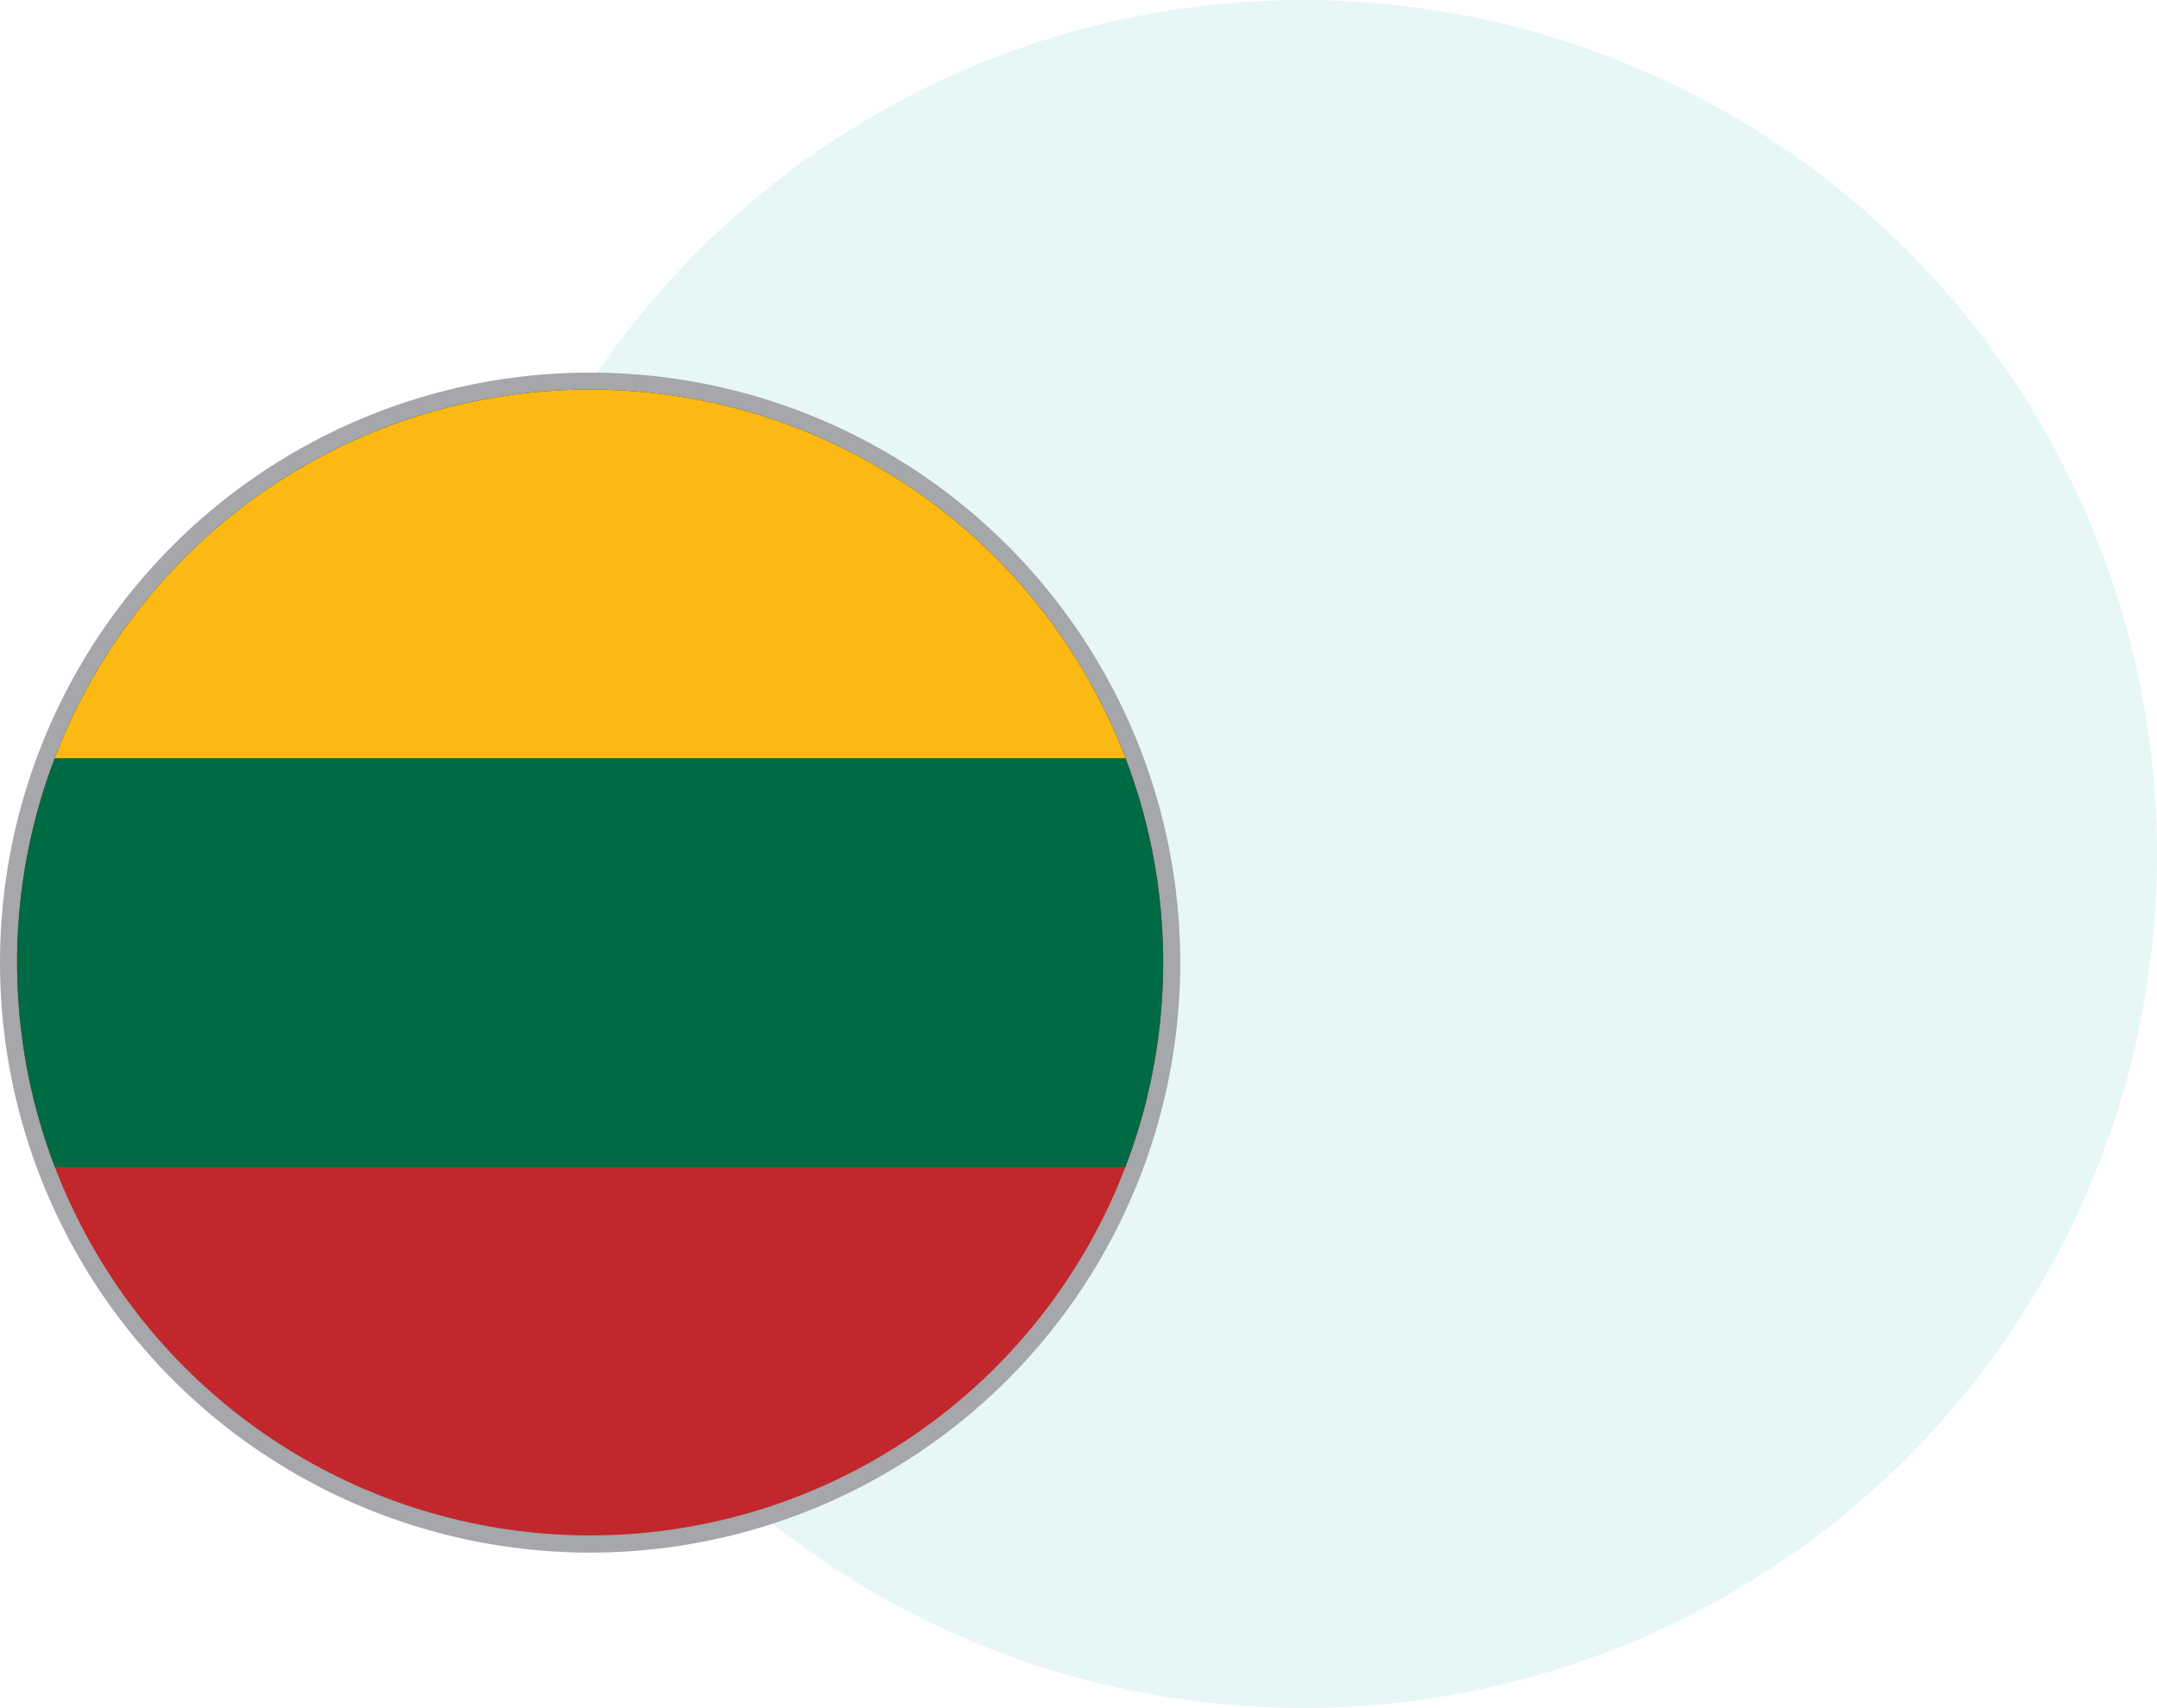
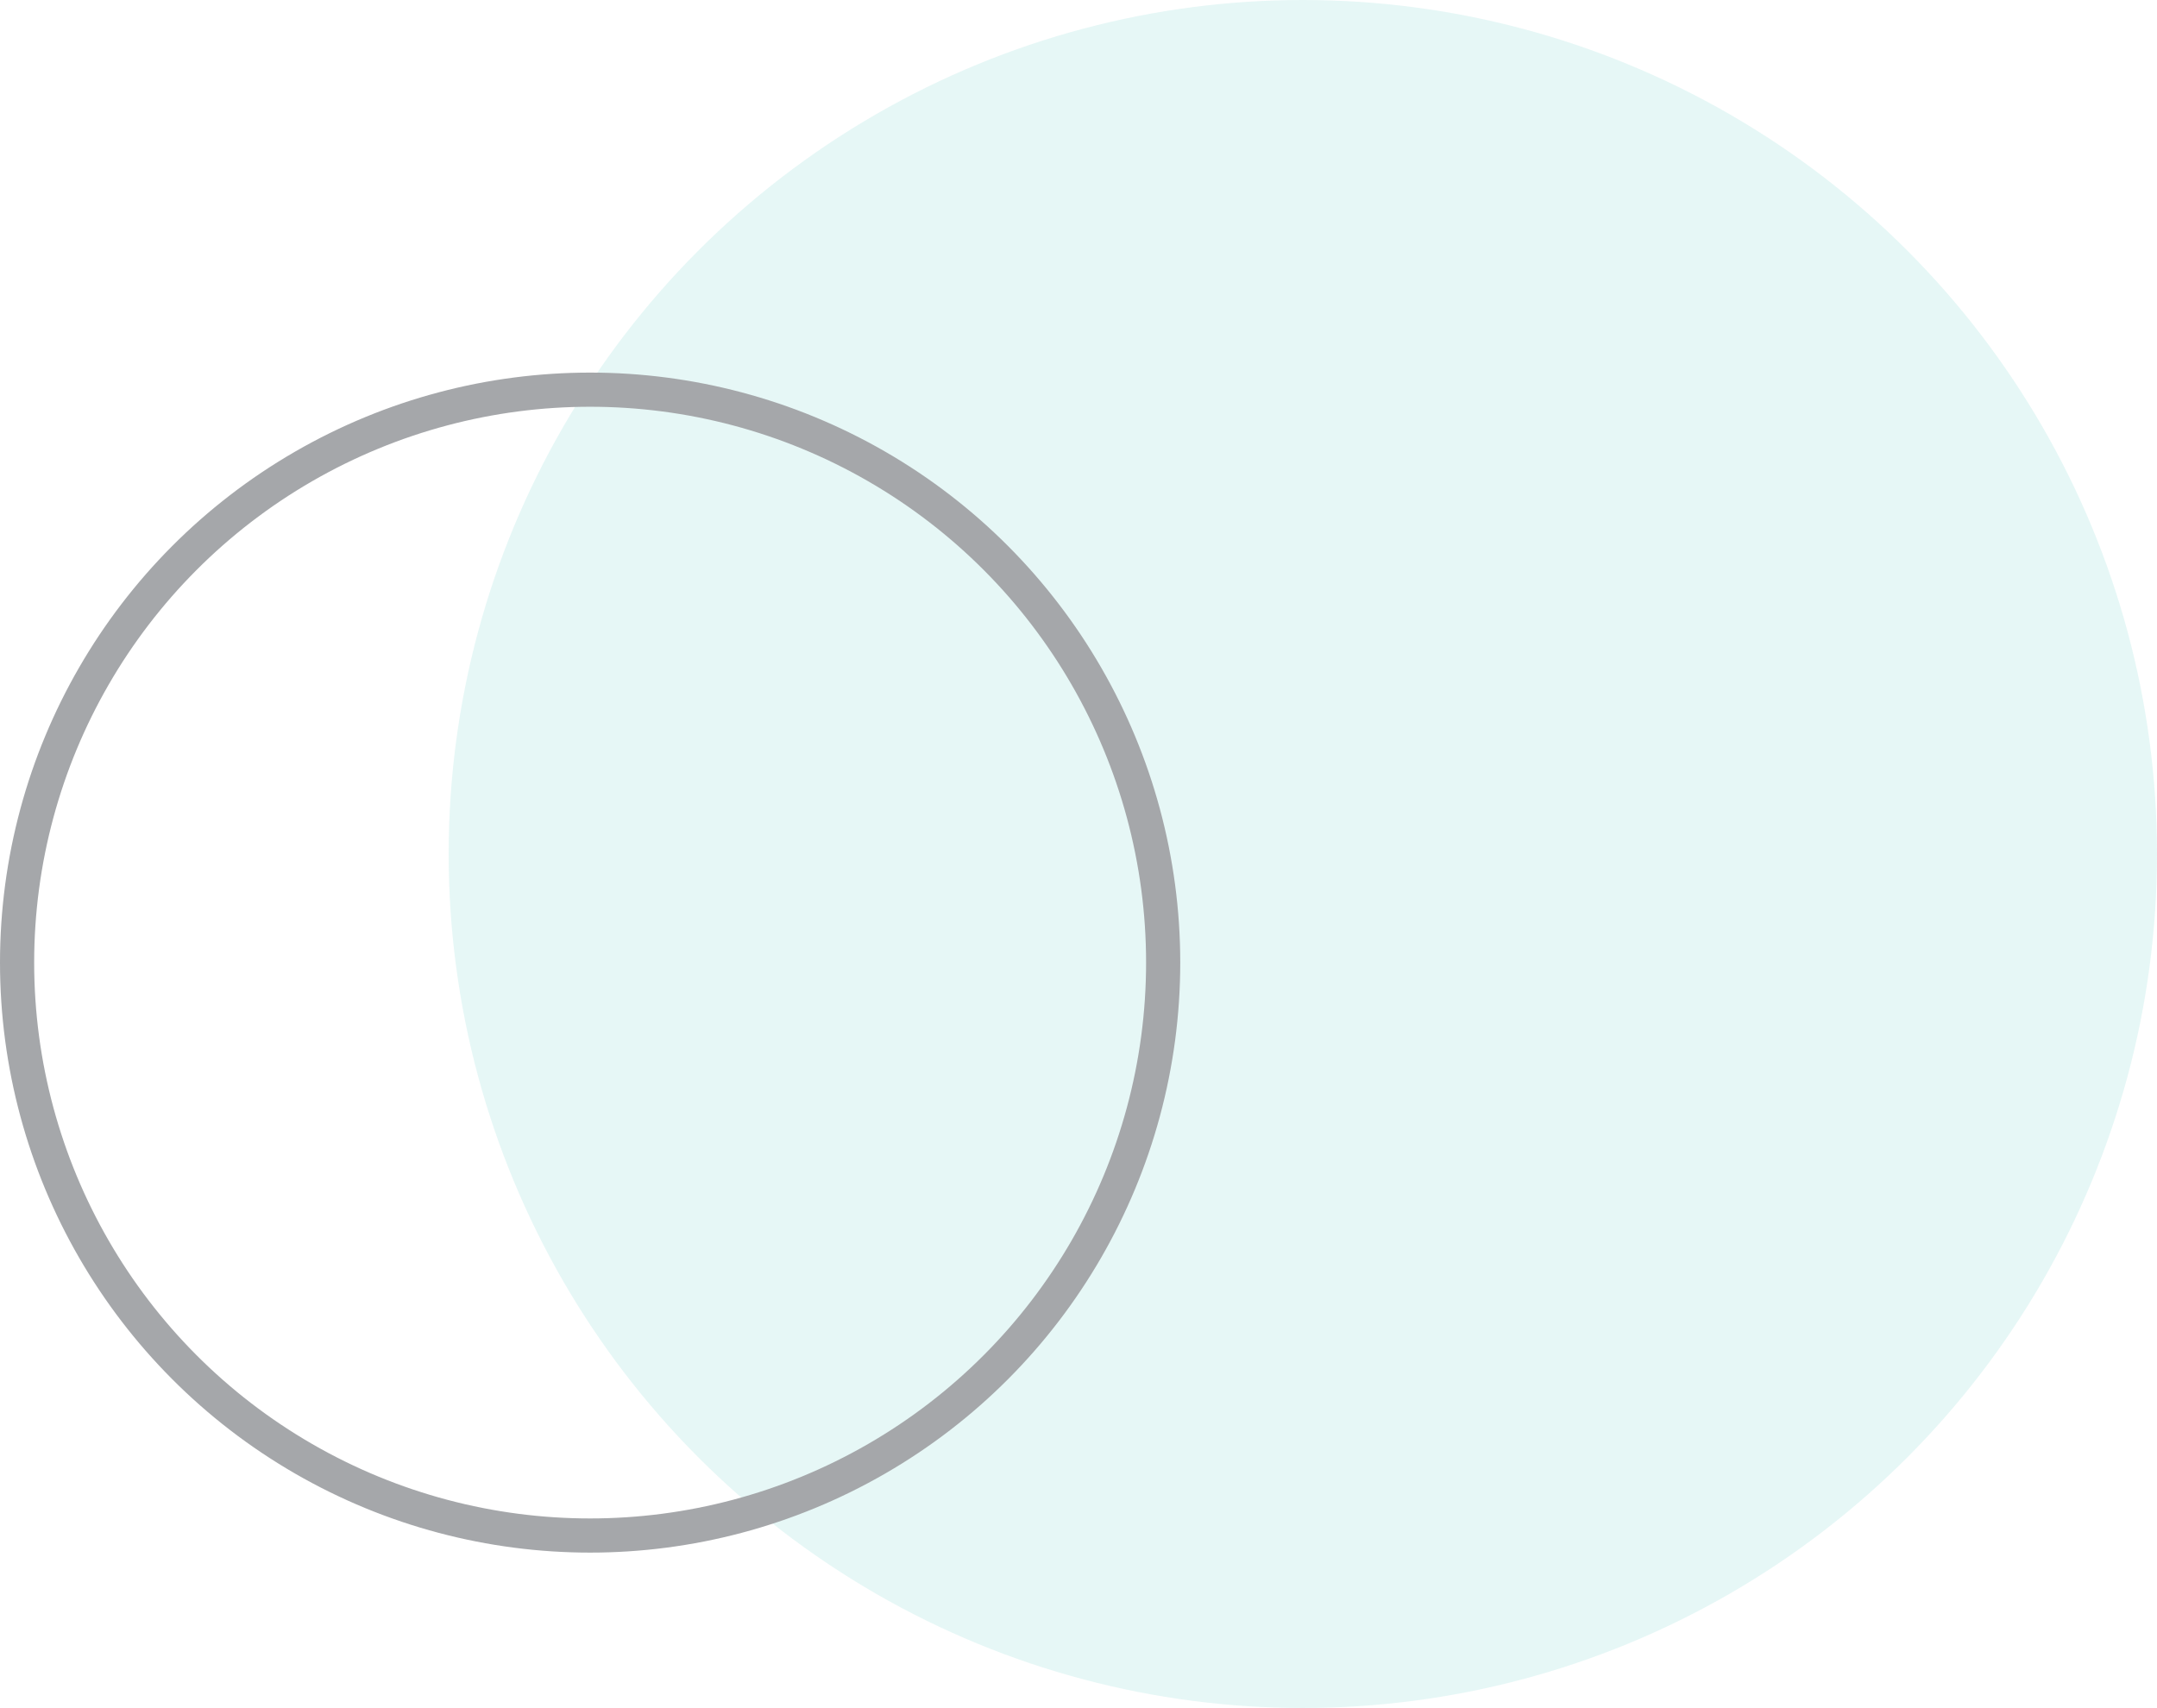
<svg xmlns="http://www.w3.org/2000/svg" id="Layer_2" viewBox="0 0 359.85 285">
  <defs>
    <style>.cls-1{fill:#00b1a8;isolation:isolate;opacity:.1;}.cls-1,.cls-2,.cls-3,.cls-4,.cls-5{stroke-width:0px;}.cls-6{clip-path:url(#clippath);}.cls-2{fill:#fdb913;}.cls-3,.cls-7{fill:none;}.cls-4{fill:#006a44;}.cls-7{stroke:#a5a7aa;stroke-miterlimit:10;stroke-width:5.7px;}.cls-5{fill:#c1272d;}</style>
    <clipPath id="clippath">
-       <circle class="cls-3" cx="98.45" cy="160.6" r="95.6" />
-     </clipPath>
+       </clipPath>
  </defs>
  <g id="Layer_2-2">
    <g id="Layer_2-2">
      <g id="Layer_2-2-2">
        <g id="Layer_1-2-4">
          <circle class="cls-1" cx="217.35" cy="142.5" r="142.5" />
          <circle class="cls-7" cx="98.45" cy="160.622" r="95.6" />
          <g class="cls-6">
            <path class="cls-5" d="M-72.1,58.292h341.1v204.66H-72.1V58.292Z" />
            <path class="cls-4" d="M-72.1,58.292h341.1v136.44H-72.1V58.292Z" />
-             <path class="cls-2" d="M-72.1,58.292h341.1v68.22H-72.1V58.292Z" />
          </g>
        </g>
      </g>
    </g>
  </g>
</svg>